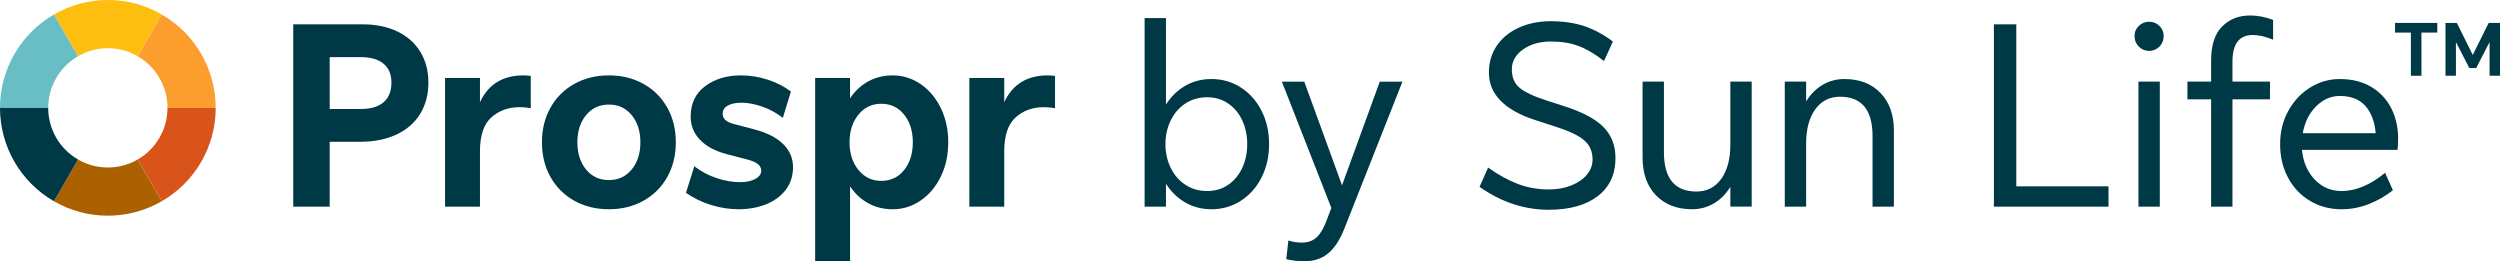
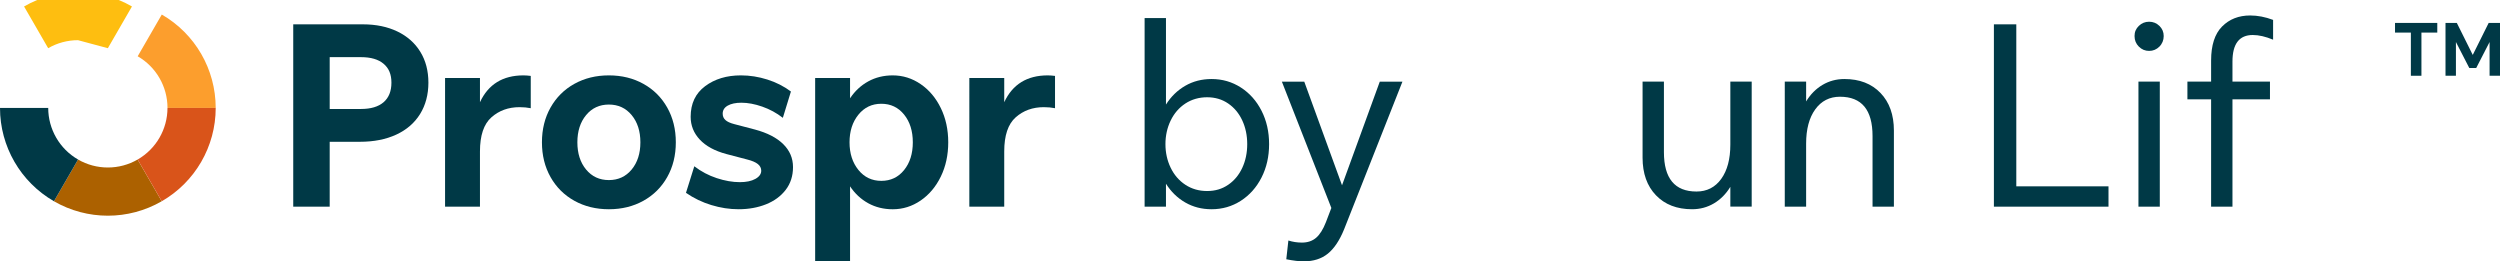
<svg xmlns="http://www.w3.org/2000/svg" id="Layer_2" data-name="Layer 2" viewBox="0 0 5505.34 575.5">
  <defs>
    <style>
      .cls-1 {
        fill: #d9541a;
      }

      .cls-1, .cls-2, .cls-3, .cls-4, .cls-5, .cls-6 {
        stroke-width: 0px;
      }

      .cls-2 {
        fill: #ac6100;
      }

      .cls-3 {
        fill: #febe10;
      }

      .cls-4 {
        fill: #fc9e2d;
      }

      .cls-5 {
        fill: #003946;
      }

      .cls-6 {
        fill: #68bec4;
      }
    </style>
  </defs>
  <g id="Layer_1-2" data-name="Layer 1">
    <g>
      <path class="cls-5" d="m645.74,53.58h153.13c29.05,0,54.49,5.26,76.28,15.77,21.79,10.52,38.61,25.43,50.47,44.74,11.85,19.31,17.78,41.97,17.78,67.96s-6.12,49.42-18.35,69.11c-12.24,19.7-29.73,34.8-52.48,45.31-22.75,10.52-49.42,15.77-80.01,15.77h-66.53v142.81h-80.29V53.58Zm149.12,186.4c21.79,0,38.43-4.96,49.9-14.91,11.47-9.94,17.21-24.28,17.21-43.02s-5.74-31.83-17.21-41.58-28.1-14.62-49.9-14.62h-68.82v114.13h68.82Z" />
      <path class="cls-5" d="m980.1,171.73h76.85v53.34c18.35-39.38,50.27-59.07,95.78-59.07,4.59,0,9.94.39,16.06,1.15v71.12c-7.65-1.52-15.87-2.29-24.66-2.29-24.47,0-45.12,7.46-61.94,22.37-16.83,14.91-25.24,39.96-25.24,75.13v121.59h-76.85V171.73Z" />
      <path class="cls-5" d="m1264.85,442.15c-22.37-12.42-39.86-29.82-52.48-52.19-12.62-22.37-18.93-47.89-18.93-76.57s6.31-54.2,18.93-76.57c12.62-22.37,30.11-39.76,52.48-52.19,22.37-12.42,47.69-18.64,75.99-18.64s53.63,6.22,75.99,18.64c22.37,12.43,39.86,29.82,52.48,52.19,12.62,22.37,18.93,47.89,18.93,76.57s-6.31,54.2-18.93,76.57c-12.62,22.37-30.11,39.77-52.48,52.19-22.37,12.43-47.7,18.64-75.99,18.64s-53.63-6.21-75.99-18.64Zm25.81-68.82c12.81,15.49,29.54,23.23,50.18,23.23s37.37-7.74,50.18-23.23c12.81-15.49,19.21-35.46,19.21-59.93s-6.41-44.45-19.21-59.93c-12.81-15.49-29.54-23.23-50.18-23.23s-37.38,7.74-50.18,23.23c-12.81,15.49-19.21,35.47-19.21,59.93s6.4,44.45,19.21,59.93Z" />
      <path class="cls-5" d="m1566.53,451.61c-20.07-6.11-38.71-15.1-55.92-26.96l18.35-58.5c14.91,11.47,31.35,20.17,49.32,26.1,17.97,5.93,34.99,8.89,51.04,8.89,14.14,0,25.52-2.38,34.13-7.17,8.6-4.78,12.9-10.8,12.9-18.07,0-5.74-2.49-10.61-7.46-14.62-4.97-4.01-12.81-7.36-23.51-10.04l-45.88-12.04c-25.62-6.88-45.12-17.49-58.5-31.83-13.39-14.34-20.07-31.06-20.07-50.18,0-29.05,10.61-51.52,31.83-67.39,21.22-15.86,47.51-23.8,78.86-23.8,19.5,0,38.9,3.06,58.21,9.18,19.3,6.12,36.61,14.91,51.9,26.38l-17.78,57.93c-13.77-10.7-28.87-18.93-45.31-24.66-16.44-5.74-31.74-8.6-45.88-8.6-12.62,0-22.65,2.11-30.11,6.31-7.46,4.21-11.18,10.14-11.18,17.78,0,5.74,2.01,10.42,6.02,14.05,4.02,3.64,10.41,6.6,19.21,8.89l45.88,12.04c27.14,7.27,47.89,17.98,62.23,32.12,14.34,14.15,21.51,30.97,21.51,50.47s-5.36,36.23-16.06,50.18c-10.71,13.96-25.15,24.57-43.3,31.83-18.17,7.26-38.34,10.9-60.51,10.9-19.89,0-39.86-3.06-59.93-9.18Z" />
      <path class="cls-5" d="m1912.08,447.6c-16.06-8.79-29.45-21.22-40.15-37.28v165.18h-76.85V171.73h76.85v44.74c10.7-16.06,24.09-28.48,40.15-37.28,16.06-8.79,34.03-13.19,53.91-13.19,22.17,0,42.63,6.41,61.37,19.21,18.73,12.81,33.55,30.4,44.45,52.77,10.9,22.37,16.35,47.51,16.35,75.42s-5.45,53.05-16.35,75.42c-10.9,22.37-25.72,39.96-44.45,52.77-18.74,12.81-39.2,19.21-61.37,19.21-19.89,0-37.85-4.4-53.91-13.19Zm-21.79-73.41c12.99,16.06,29.82,24.09,50.47,24.09s37.37-7.93,50.18-23.8c12.81-15.86,19.21-36.22,19.21-61.08s-6.41-45.21-19.21-61.08c-12.81-15.86-29.54-23.8-50.18-23.8s-37.48,8.03-50.47,24.09c-13,16.06-19.5,36.33-19.5,60.79s6.5,44.74,19.5,60.79Z" />
      <path class="cls-5" d="m2134.61,171.73h76.85v53.34c18.35-39.38,50.27-59.07,95.78-59.07,4.59,0,9.94.39,16.06,1.15v71.12c-7.65-1.52-15.87-2.29-24.66-2.29-24.47,0-45.12,7.46-61.94,22.37-16.83,14.91-25.24,39.96-25.24,75.13v121.59h-76.85V171.73Z" />
      <path class="cls-5" d="m2610.06,445.88c-17.21-9.94-31.36-23.7-42.44-41.29v50.47h-47.03V39.81h47.03v190.41c11.08-17.58,25.24-31.35,42.44-41.29,17.21-9.94,36.51-14.91,57.93-14.91,23.7,0,45.21,6.22,64.52,18.64,19.3,12.43,34.5,29.54,45.6,51.33,11.09,21.79,16.63,46.27,16.63,73.41s-5.55,51.62-16.63,73.41c-11.09,21.79-26.29,38.91-45.6,51.33-19.31,12.43-40.82,18.64-64.52,18.64-21.42,0-40.72-4.97-57.93-14.91Zm-32.12-76.57c7.64,15.87,18.44,28.39,32.4,37.57,13.95,9.18,29.91,13.76,47.89,13.76s33.07-4.59,46.46-13.76c13.38-9.18,23.7-21.6,30.97-37.28,7.26-15.67,10.9-33.07,10.9-52.19s-3.64-36.51-10.9-52.19c-7.27-15.67-17.59-28.1-30.97-37.28-13.39-9.18-28.87-13.76-46.46-13.76s-33.94,4.59-47.89,13.76c-13.96,9.18-24.76,21.71-32.4,37.57-7.65,15.87-11.47,33.18-11.47,51.9s3.82,36.04,11.47,51.9Z" />
      <path class="cls-5" d="m2832.58,570.91l4.59-41.29c9.55,3.06,19.5,4.59,29.82,4.59,12.62,0,23.03-3.54,31.26-10.61,8.22-7.08,15.39-18.45,21.51-34.13l12.04-31.54-108.97-278.16h49.32l83.16,228.27,83.16-228.27h49.9l-128.47,325.19c-9.95,24.46-21.89,42.34-35.85,53.63-13.96,11.27-31.64,16.92-53.05,16.92-10.32,0-23.14-1.53-38.43-4.59Z" />
-       <path class="cls-5" d="m3258.13,411.46l18.93-42.44c22.56,16.06,44.45,28.1,65.67,36.13,21.22,8.03,43.88,12.04,67.96,12.04,18.35,0,34.89-2.96,49.61-8.89,14.71-5.92,26.19-13.85,34.41-23.8,8.22-9.94,12.33-21.02,12.33-33.27,0-17.58-6.12-31.63-18.35-42.15-12.24-10.51-32.69-20.36-61.37-29.54l-45.88-14.91c-68.45-22.17-102.66-57.16-102.66-104.96,0-22.17,5.74-41.77,17.21-58.79,11.47-17.01,27.62-30.3,48.46-39.86,20.84-9.55,44.45-14.34,70.83-14.34s52.09,3.64,73.7,10.9c21.6,7.27,42.53,18.55,62.8,33.84l-19.5,43.02c-19.5-15.29-38.05-26.28-55.63-32.98-17.59-6.69-38.05-10.04-61.37-10.04-24.47,0-44.93,5.83-61.37,17.49-16.44,11.67-24.66,26.29-24.66,43.88s5.54,30.59,16.63,40.15c11.09,9.56,30.77,18.93,59.07,28.1l37.28,12.04c41.29,13,70.83,28.49,88.61,46.46,17.78,17.98,26.67,40.72,26.67,68.25,0,36.33-13.1,64.43-39.29,84.31-26.19,19.89-62.04,29.82-107.54,29.82-53.91,0-104.77-16.82-152.56-50.47Z" />
      <path class="cls-5" d="m3646.7,430.1c-19.7-20.45-29.54-48.08-29.54-82.88v-167.47h47.03v155.43c0,57.74,23.89,86.6,71.69,86.6,22.94,0,41.1-9.27,54.49-27.82,13.38-18.54,20.07-43.68,20.07-75.42v-138.8h47.03v275.3h-47.03v-43.59c-9.56,15.68-21.61,27.82-36.13,36.42-14.54,8.6-30.59,12.9-48.18,12.9-33.27,0-59.75-10.23-79.43-30.68Z" />
      <path class="cls-5" d="m4051.9,213.02c-22.94,0-41.11,9.27-54.49,27.82-13.39,18.55-20.07,43.69-20.07,75.42v138.8h-47.03V179.76h47.03v43.59c9.55-15.67,21.6-27.82,36.13-36.42,14.53-8.6,30.59-12.9,48.18-12.9,33.27,0,59.74,10.23,79.43,30.68,19.69,20.46,29.54,48.09,29.54,82.88v167.47h-47.03v-155.43c0-57.73-23.9-86.6-71.69-86.6Z" />
      <path class="cls-5" d="m4390.85,53.58h49.32v356.74h203.03v44.74h-252.36V53.58Z" />
      <path class="cls-5" d="m4710.01,57.02c6.31-6.11,13.85-9.18,22.65-9.18s16.35,3.06,22.65,9.18c6.31,6.12,9.46,13.58,9.46,22.37s-3.15,16.92-9.46,23.23-13.86,9.46-22.65,9.46-16.35-3.15-22.65-9.46-9.46-14.05-9.46-23.23,3.15-16.25,9.46-22.37Zm-.86,122.74h47.03v275.3h-47.03V179.76Z" />
      <path class="cls-5" d="m4893.26,58.45c16.06-16.25,36.71-24.38,61.94-24.38,16.44,0,33.27,3.25,50.47,9.75v43.59c-16.44-6.88-31.36-10.32-44.74-10.32-29.82,0-44.74,19.5-44.74,58.5v44.16h82.59v39h-82.59v236.3h-47.03v-236.3h-52.19v-39h52.19v-46.46c0-33.64,8.03-58.59,24.09-74.85Z" />
-       <path class="cls-5" d="m5087.11,442.44c-20.65-12.23-36.8-29.25-48.46-51.04-11.67-21.79-17.49-46.46-17.49-73.99s6.02-51.62,18.07-73.41,28.1-38.9,48.18-51.33c20.07-12.42,41.77-18.64,65.1-18.64,26.76,0,49.8,5.74,69.11,17.21,19.3,11.47,34.03,27.15,44.16,47.03,10.13,19.89,15.2,42.07,15.2,66.53,0,6.88-.39,15.3-1.15,25.24h-210.49c2.29,26.01,11.47,47.6,27.53,64.81,16.06,17.21,35.94,25.81,59.65,25.81,31.35,0,63.28-13.38,95.78-40.15l17.21,38.43c-16.44,13-34.32,23.23-53.63,30.68-19.31,7.46-39.1,11.18-59.36,11.18-25.62,0-48.75-6.11-69.4-18.35Zm144.53-149.12c-2.29-25.61-9.95-45.69-22.94-60.22-13-14.53-31.74-21.79-56.21-21.79-19.5,0-36.9,7.65-52.19,22.94s-25.05,34.99-29.25,59.07h160.59Z" />
    </g>
    <g>
      <path class="cls-5" d="m5309.06,71.76h-34.9v-21.27h93.07v21.27h-34.9v95.07h-23.27v-95.07Z" />
      <path class="cls-5" d="m5408.28,92.53v74.29h-22.94V50.48h24.93l35.07,70.47,35.07-70.47h24.93v116.34h-22.94v-74.29l-29.42,57.17h-15.29l-29.42-57.17Z" />
    </g>
    <g id="Group_1" data-name="Group 1">
      <g id="Path_1" data-name="Path 1">
-         <path class="cls-3" d="m237.5,106.13c23.08-.03,45.75,6.06,65.72,17.63l53.07-91.89c-73.49-42.49-164.09-42.49-237.57,0l53.08,91.89c19.96-11.58,42.64-17.66,65.72-17.63" />
+         <path class="cls-3" d="m237.5,106.13l53.07-91.89c-73.49-42.49-164.09-42.49-237.57,0l53.08,91.89c19.96-11.58,42.64-17.66,65.72-17.63" />
      </g>
      <g id="Path_2" data-name="Path 2">
-         <path class="cls-6" d="m106.17,237.59c-.02-46.87,24.98-90.2,65.59-113.65l-53.04-91.91C45.23,74.43-.03,152.79,0,237.59v.13h106.17v-.13" />
-       </g>
+         </g>
      <g id="Path_3" data-name="Path 3">
        <path class="cls-4" d="m368.83,237.59v.13h106.17v-.13c.03-84.8-45.23-163.17-118.71-205.55l-53.08,91.89c40.62,23.44,65.64,66.76,65.63,113.65" />
      </g>
      <g id="Path_4" data-name="Path 4">
        <path class="cls-2" d="m237.5,368.86c-23.03.03-45.66-6.03-65.6-17.56l-53.11,91.89c73.44,42.41,163.93,42.41,237.37,0l-53.08-91.89c-19.94,11.53-42.57,17.59-65.6,17.56" />
      </g>
      <g id="Path_5" data-name="Path 5">
        <path class="cls-1" d="m474.99,237.71h-106.17c-.03,46.88-25.08,90.18-65.72,113.59l53.08,91.89c73.49-42.34,118.79-120.67,118.82-205.47" />
      </g>
      <g id="Path_6" data-name="Path 6">
        <path class="cls-5" d="m106.17,237.71H0c.03,84.79,45.33,163.12,118.82,205.47l53.08-91.89c-40.64-23.41-65.69-66.71-65.72-113.59" />
      </g>
    </g>
  </g>
</svg>